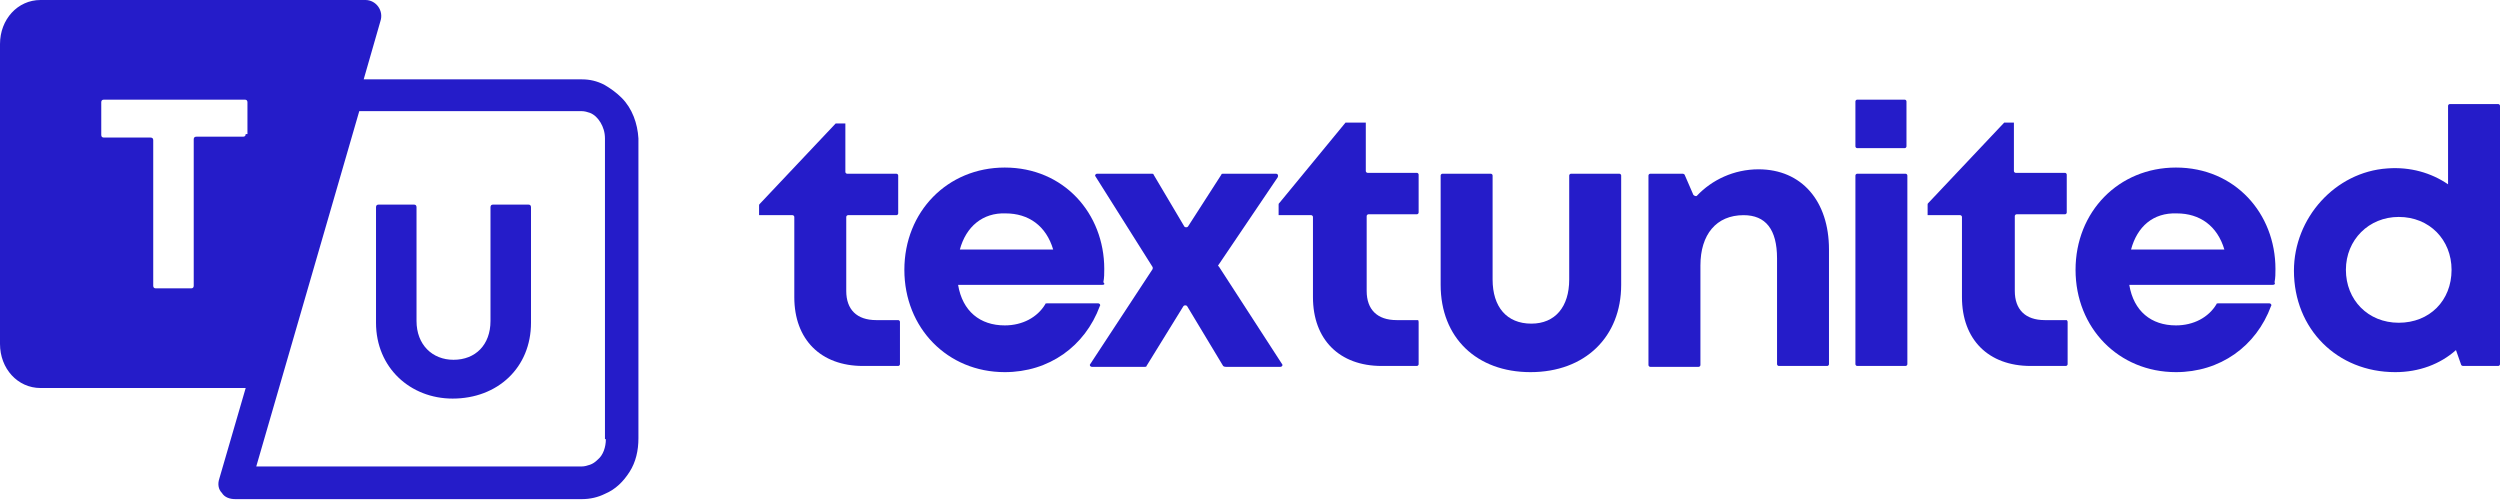
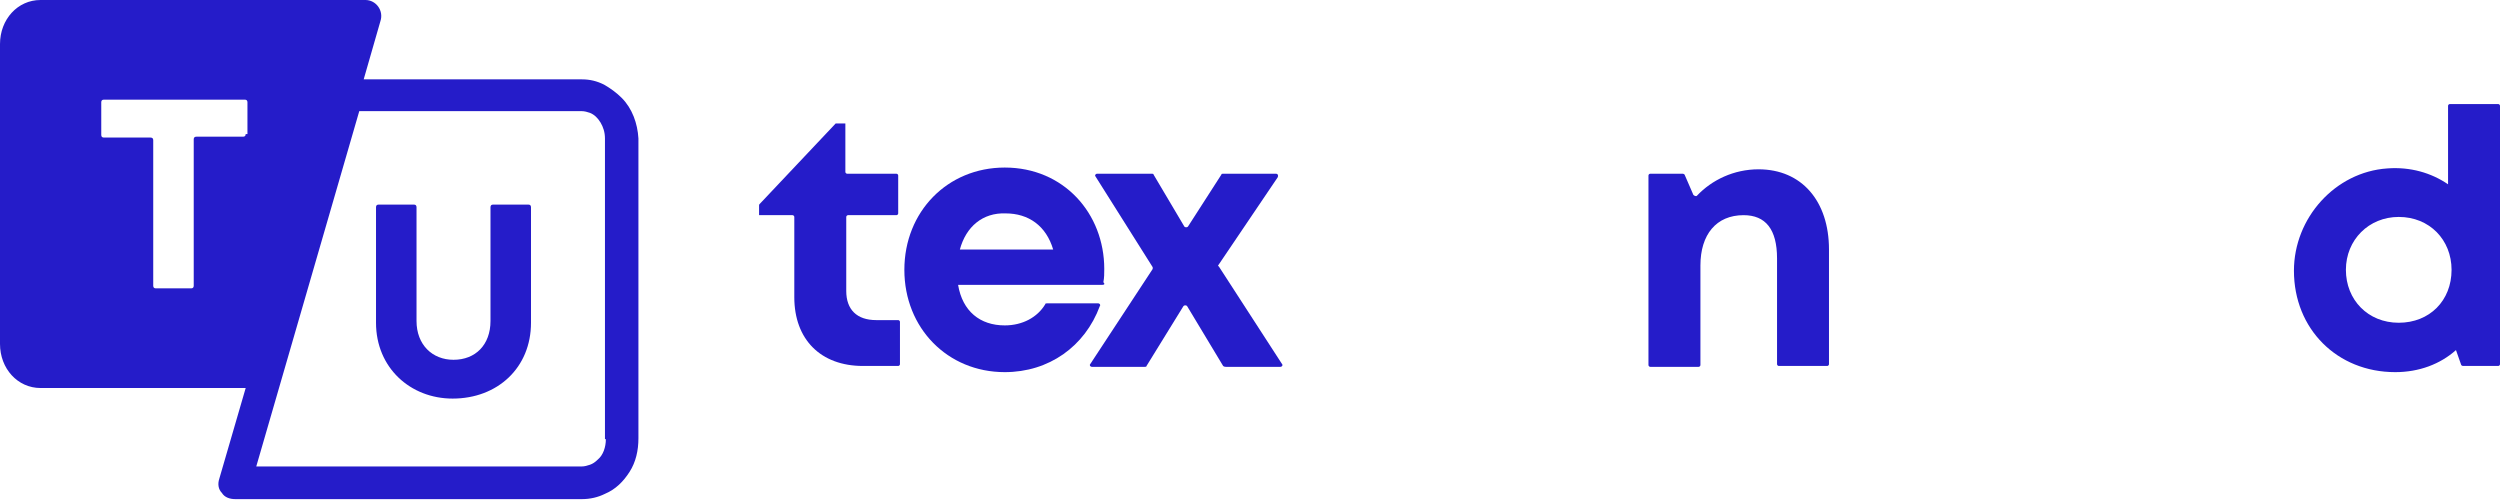
<svg xmlns="http://www.w3.org/2000/svg" width="200" height="40" viewBox="0 0 200 40" fill="none">
  <path d="M60.726 17.284V16.72V16.437C60.726 16.367 60.726 16.367 60.796 16.296L66.855 9.877H67.629V13.757C67.629 13.827 67.7 13.898 67.77 13.898H71.715C71.786 13.898 71.856 13.968 71.856 14.039V17.072C71.856 17.143 71.786 17.213 71.715 17.213H67.841C67.77 17.213 67.7 17.284 67.7 17.355V23.28C67.7 24.762 68.545 25.608 70.095 25.608H71.856C71.927 25.608 71.997 25.679 71.997 25.75V29.136C71.997 29.206 71.927 29.277 71.856 29.277H69.038C65.657 29.277 63.544 27.16 63.544 23.774V17.355C63.544 17.284 63.473 17.213 63.403 17.213H61.219H60.726V17.284Z" fill="#251cc9" />
  <path d="M88.2 22.787H76.647C76.999 24.903 78.408 26.032 80.38 26.032C81.789 26.032 82.987 25.397 83.621 24.339C83.621 24.268 83.692 24.268 83.762 24.268H87.848C87.989 24.268 88.059 24.409 87.989 24.48C86.791 27.725 83.903 29.771 80.38 29.771C75.801 29.771 72.349 26.243 72.349 21.587C72.349 16.931 75.801 13.404 80.38 13.404C85.1 13.404 88.341 17.072 88.341 21.517C88.341 21.869 88.341 22.222 88.27 22.575C88.411 22.716 88.341 22.787 88.2 22.787ZM76.788 19.965H84.255C83.692 18.06 82.282 17.072 80.451 17.072C78.619 17.002 77.281 18.131 76.788 19.965Z" fill="#251cc9" />
  <path d="M97.851 29.277L94.963 24.48C94.893 24.409 94.752 24.409 94.681 24.48L91.722 29.277C91.722 29.347 91.652 29.347 91.582 29.347H87.355C87.214 29.347 87.143 29.206 87.214 29.136L92.216 21.517C92.216 21.446 92.216 21.376 92.216 21.376L87.636 14.109C87.566 14.039 87.636 13.898 87.777 13.898H92.145C92.216 13.898 92.286 13.898 92.286 13.968L94.752 18.131C94.822 18.201 94.963 18.201 95.033 18.131L97.71 13.968C97.71 13.898 97.781 13.898 97.851 13.898H102.078C102.219 13.898 102.29 14.039 102.219 14.18L97.499 21.164C97.429 21.235 97.429 21.305 97.499 21.305L102.571 29.136C102.642 29.206 102.571 29.347 102.43 29.347H98.063C97.922 29.347 97.851 29.277 97.851 29.277Z" fill="#251cc9" />
-   <path d="M113.491 25.75V29.136C113.491 29.206 113.42 29.277 113.35 29.277H110.532C107.15 29.277 105.037 27.16 105.037 23.774V17.355C105.037 17.284 104.966 17.213 104.896 17.213H102.289V16.367C102.289 16.296 102.289 16.296 102.36 16.226L107.643 9.806H109.264V13.686C109.264 13.757 109.334 13.827 109.405 13.827H113.35C113.42 13.827 113.491 13.898 113.491 13.968V17.002C113.491 17.072 113.42 17.143 113.35 17.143H109.475C109.405 17.143 109.334 17.213 109.334 17.284V23.28C109.334 24.762 110.18 25.608 111.729 25.608H113.491C113.42 25.608 113.491 25.679 113.491 25.75Z" fill="#251cc9" />
-   <path d="M115.252 22.787V14.039C115.252 13.968 115.322 13.898 115.393 13.898H119.267C119.338 13.898 119.408 13.968 119.408 14.039V22.363C119.408 24.55 120.535 25.891 122.508 25.891C124.41 25.891 125.537 24.55 125.537 22.363V14.039C125.537 13.968 125.608 13.898 125.678 13.898H129.553C129.623 13.898 129.694 13.968 129.694 14.039V22.787C129.694 26.949 126.805 29.771 122.437 29.771C118.14 29.771 115.252 27.019 115.252 22.787Z" fill="#251cc9" />
  <path d="M146.319 19.965V29.136C146.319 29.206 146.249 29.277 146.178 29.277H142.304C142.233 29.277 142.163 29.206 142.163 29.136V20.67C142.163 18.342 141.247 17.213 139.486 17.213C137.302 17.213 136.034 18.765 136.034 21.235V29.206C136.034 29.277 135.963 29.347 135.893 29.347H132.018C131.948 29.347 131.877 29.277 131.877 29.206V14.039C131.877 13.968 131.948 13.898 132.018 13.898H134.625C134.695 13.898 134.766 13.968 134.766 13.968L135.47 15.591C135.541 15.661 135.682 15.732 135.752 15.661C136.95 14.392 138.711 13.545 140.683 13.545C144.135 13.545 146.319 16.085 146.319 19.965Z" fill="#251cc9" />
-   <path d="M148.573 13.898H152.448C152.518 13.898 152.589 13.968 152.589 14.039V29.136C152.589 29.206 152.518 29.277 152.448 29.277H148.573C148.503 29.277 148.433 29.206 148.433 29.136V14.039C148.433 13.968 148.503 13.898 148.573 13.898ZM148.573 7.972H152.378C152.448 7.972 152.518 8.042 152.518 8.113V11.711C152.518 11.781 152.448 11.852 152.378 11.852H148.573C148.503 11.852 148.433 11.781 148.433 11.711V8.113C148.433 8.042 148.503 7.972 148.573 7.972Z" fill="#251cc9" />
-   <path d="M165.41 25.75V29.136C165.41 29.206 165.34 29.277 165.269 29.277H162.452C159.07 29.277 156.957 27.16 156.957 23.774V17.355C156.957 17.284 156.886 17.213 156.816 17.213H154.209V16.367C154.209 16.296 154.209 16.296 154.28 16.226L160.338 9.806H161.113V13.686C161.113 13.757 161.184 13.827 161.254 13.827H165.199C165.269 13.827 165.34 13.898 165.34 13.968V17.002C165.34 17.072 165.269 17.143 165.199 17.143H161.324C161.254 17.143 161.184 17.213 161.184 17.284V23.28C161.184 24.762 162.029 25.608 163.579 25.608H165.34C165.34 25.608 165.41 25.679 165.41 25.75Z" fill="#251cc9" />
-   <path d="M181.825 22.787H170.342C170.694 24.903 172.103 26.032 174.075 26.032C175.484 26.032 176.682 25.397 177.316 24.339C177.316 24.268 177.386 24.268 177.457 24.268H181.543C181.684 24.268 181.754 24.409 181.684 24.48C180.486 27.725 177.598 29.771 174.075 29.771C169.496 29.771 166.044 26.243 166.044 21.587C166.044 16.931 169.496 13.404 174.075 13.404C178.795 13.404 182.036 17.072 182.036 21.517C182.036 21.869 182.036 22.222 181.965 22.575C182.036 22.716 181.965 22.787 181.825 22.787ZM170.483 19.965H177.95C177.386 18.06 175.977 17.072 174.146 17.072C172.244 17.002 170.976 18.131 170.483 19.965Z" fill="#251cc9" />
  <path d="M200 8.466V29.136C200 29.206 199.93 29.277 199.859 29.277H197.041C196.971 29.277 196.9 29.206 196.9 29.206L196.478 28.007C195.21 29.136 193.519 29.771 191.617 29.771C186.967 29.771 183.515 26.314 183.515 21.658C183.515 17.425 186.826 13.757 190.983 13.474C192.814 13.333 194.505 13.827 195.844 14.744V8.466C195.844 8.395 195.914 8.324 195.985 8.324H199.859C199.93 8.324 200 8.395 200 8.466ZM196.125 21.587C196.125 19.189 194.364 17.355 191.899 17.355C189.503 17.355 187.672 19.189 187.672 21.587C187.672 23.986 189.433 25.82 191.899 25.82C194.364 25.82 196.125 24.056 196.125 21.587Z" fill="#251cc9" />
  <path d="M49.736 7.831C49.313 7.407 48.82 7.055 48.327 6.772C47.763 6.49 47.2 6.349 46.566 6.349H29.095L30.433 1.693C30.715 0.847 30.081 0 29.236 0H3.241C1.409 0 0 1.552 0 3.527V27.513C0 29.488 1.409 31.041 3.241 31.041H19.655L17.541 38.307C17.401 38.73 17.471 39.153 17.753 39.436C17.964 39.788 18.387 39.929 18.809 39.929H46.566C47.2 39.929 47.834 39.788 48.397 39.506C49.243 39.153 49.877 38.519 50.37 37.742C50.863 36.967 51.074 36.049 51.074 35.062V11.076C51.004 9.877 50.581 8.677 49.736 7.831ZM19.655 10.723C19.655 10.864 19.584 10.935 19.444 10.935H15.71C15.569 10.935 15.498 11.005 15.498 11.146V22.857C15.498 22.998 15.428 23.069 15.287 23.069H12.469C12.328 23.069 12.258 22.998 12.258 22.857V11.217C12.258 11.076 12.187 11.005 12.046 11.005H8.313C8.172 11.005 8.101 10.935 8.101 10.794V8.183C8.101 8.042 8.172 7.972 8.313 7.972H19.584C19.725 7.972 19.796 8.042 19.796 8.183V10.723H19.655ZM48.468 35.132C48.468 35.767 48.256 36.402 47.834 36.755C47.622 36.967 47.411 37.108 47.2 37.178C46.988 37.249 46.777 37.319 46.495 37.319H20.5L28.742 8.889H46.495C46.777 8.889 46.988 8.959 47.2 9.03C47.552 9.171 47.834 9.453 48.045 9.806C48.256 10.159 48.397 10.582 48.397 11.076V35.132H48.468ZM30.081 25.82V16.578C30.081 16.437 30.151 16.367 30.292 16.367H33.11C33.251 16.367 33.322 16.437 33.322 16.578V25.679C33.322 27.584 34.59 28.783 36.28 28.783C38.042 28.783 39.239 27.584 39.239 25.679V16.578C39.239 16.437 39.31 16.367 39.45 16.367H42.268C42.409 16.367 42.48 16.437 42.48 16.578V25.82C42.48 29.418 39.803 31.887 36.21 31.887C32.828 31.887 30.081 29.418 30.081 25.82Z" fill="#251cc9" />
</svg>